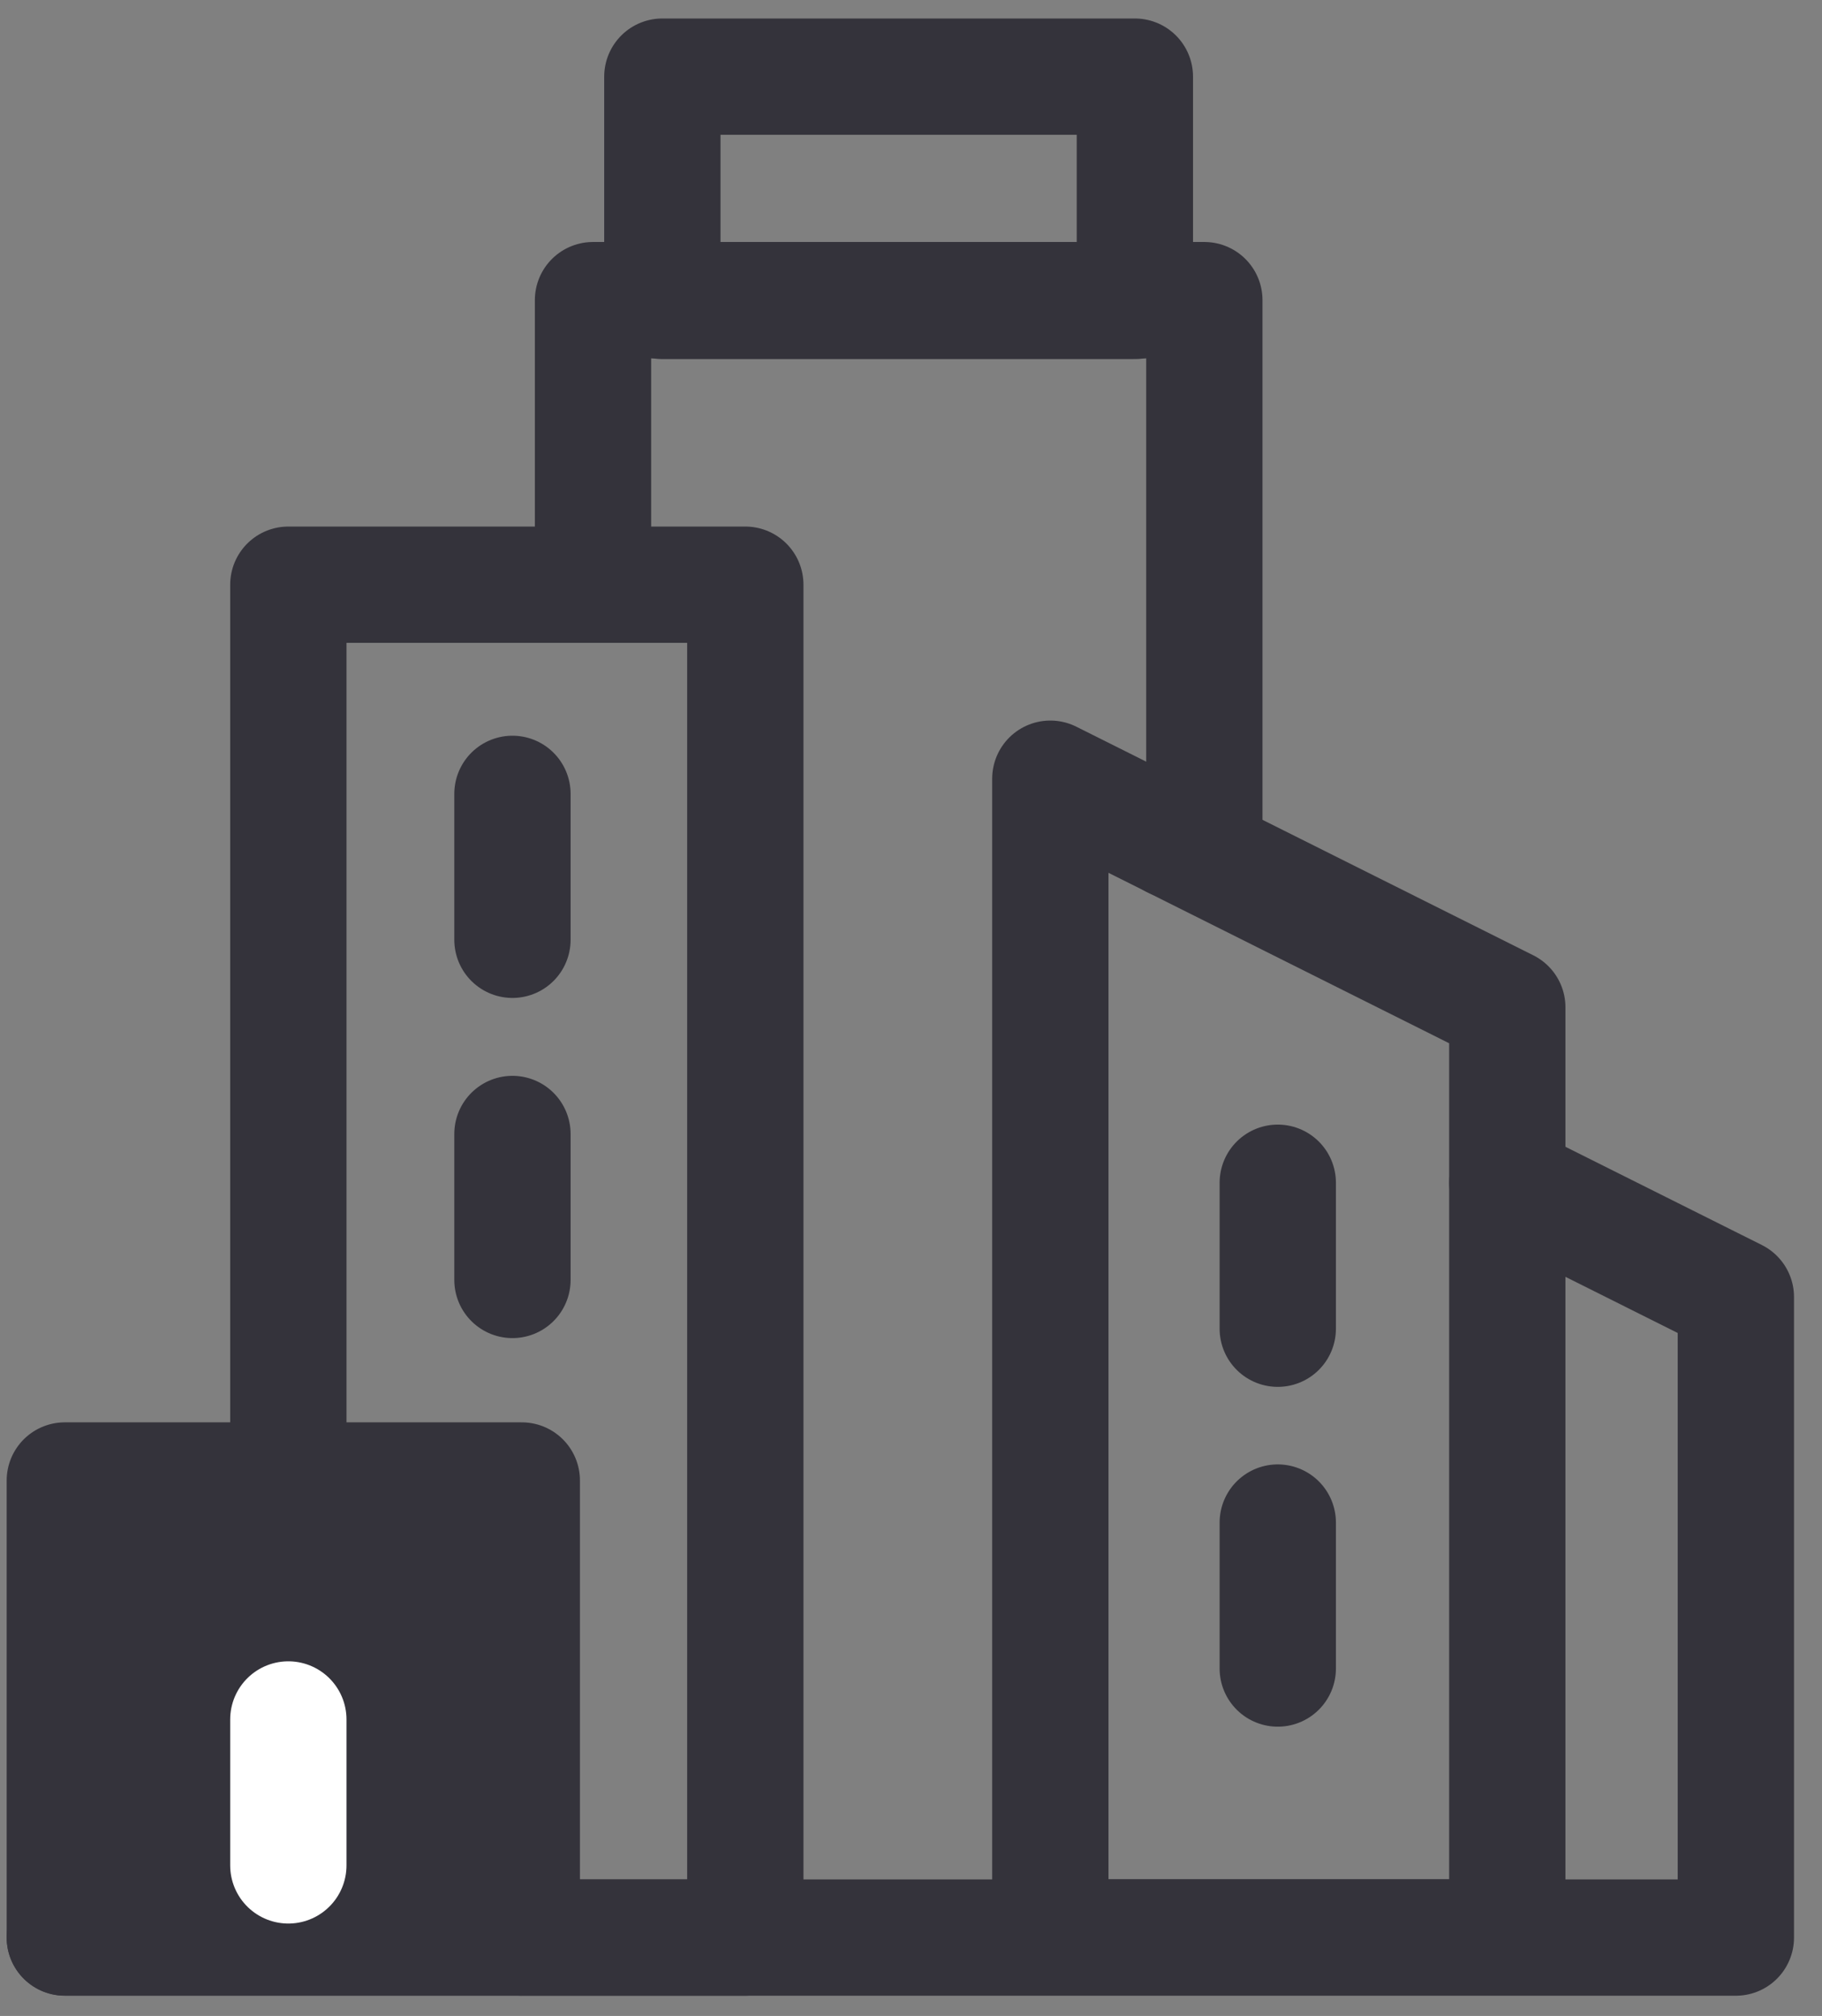
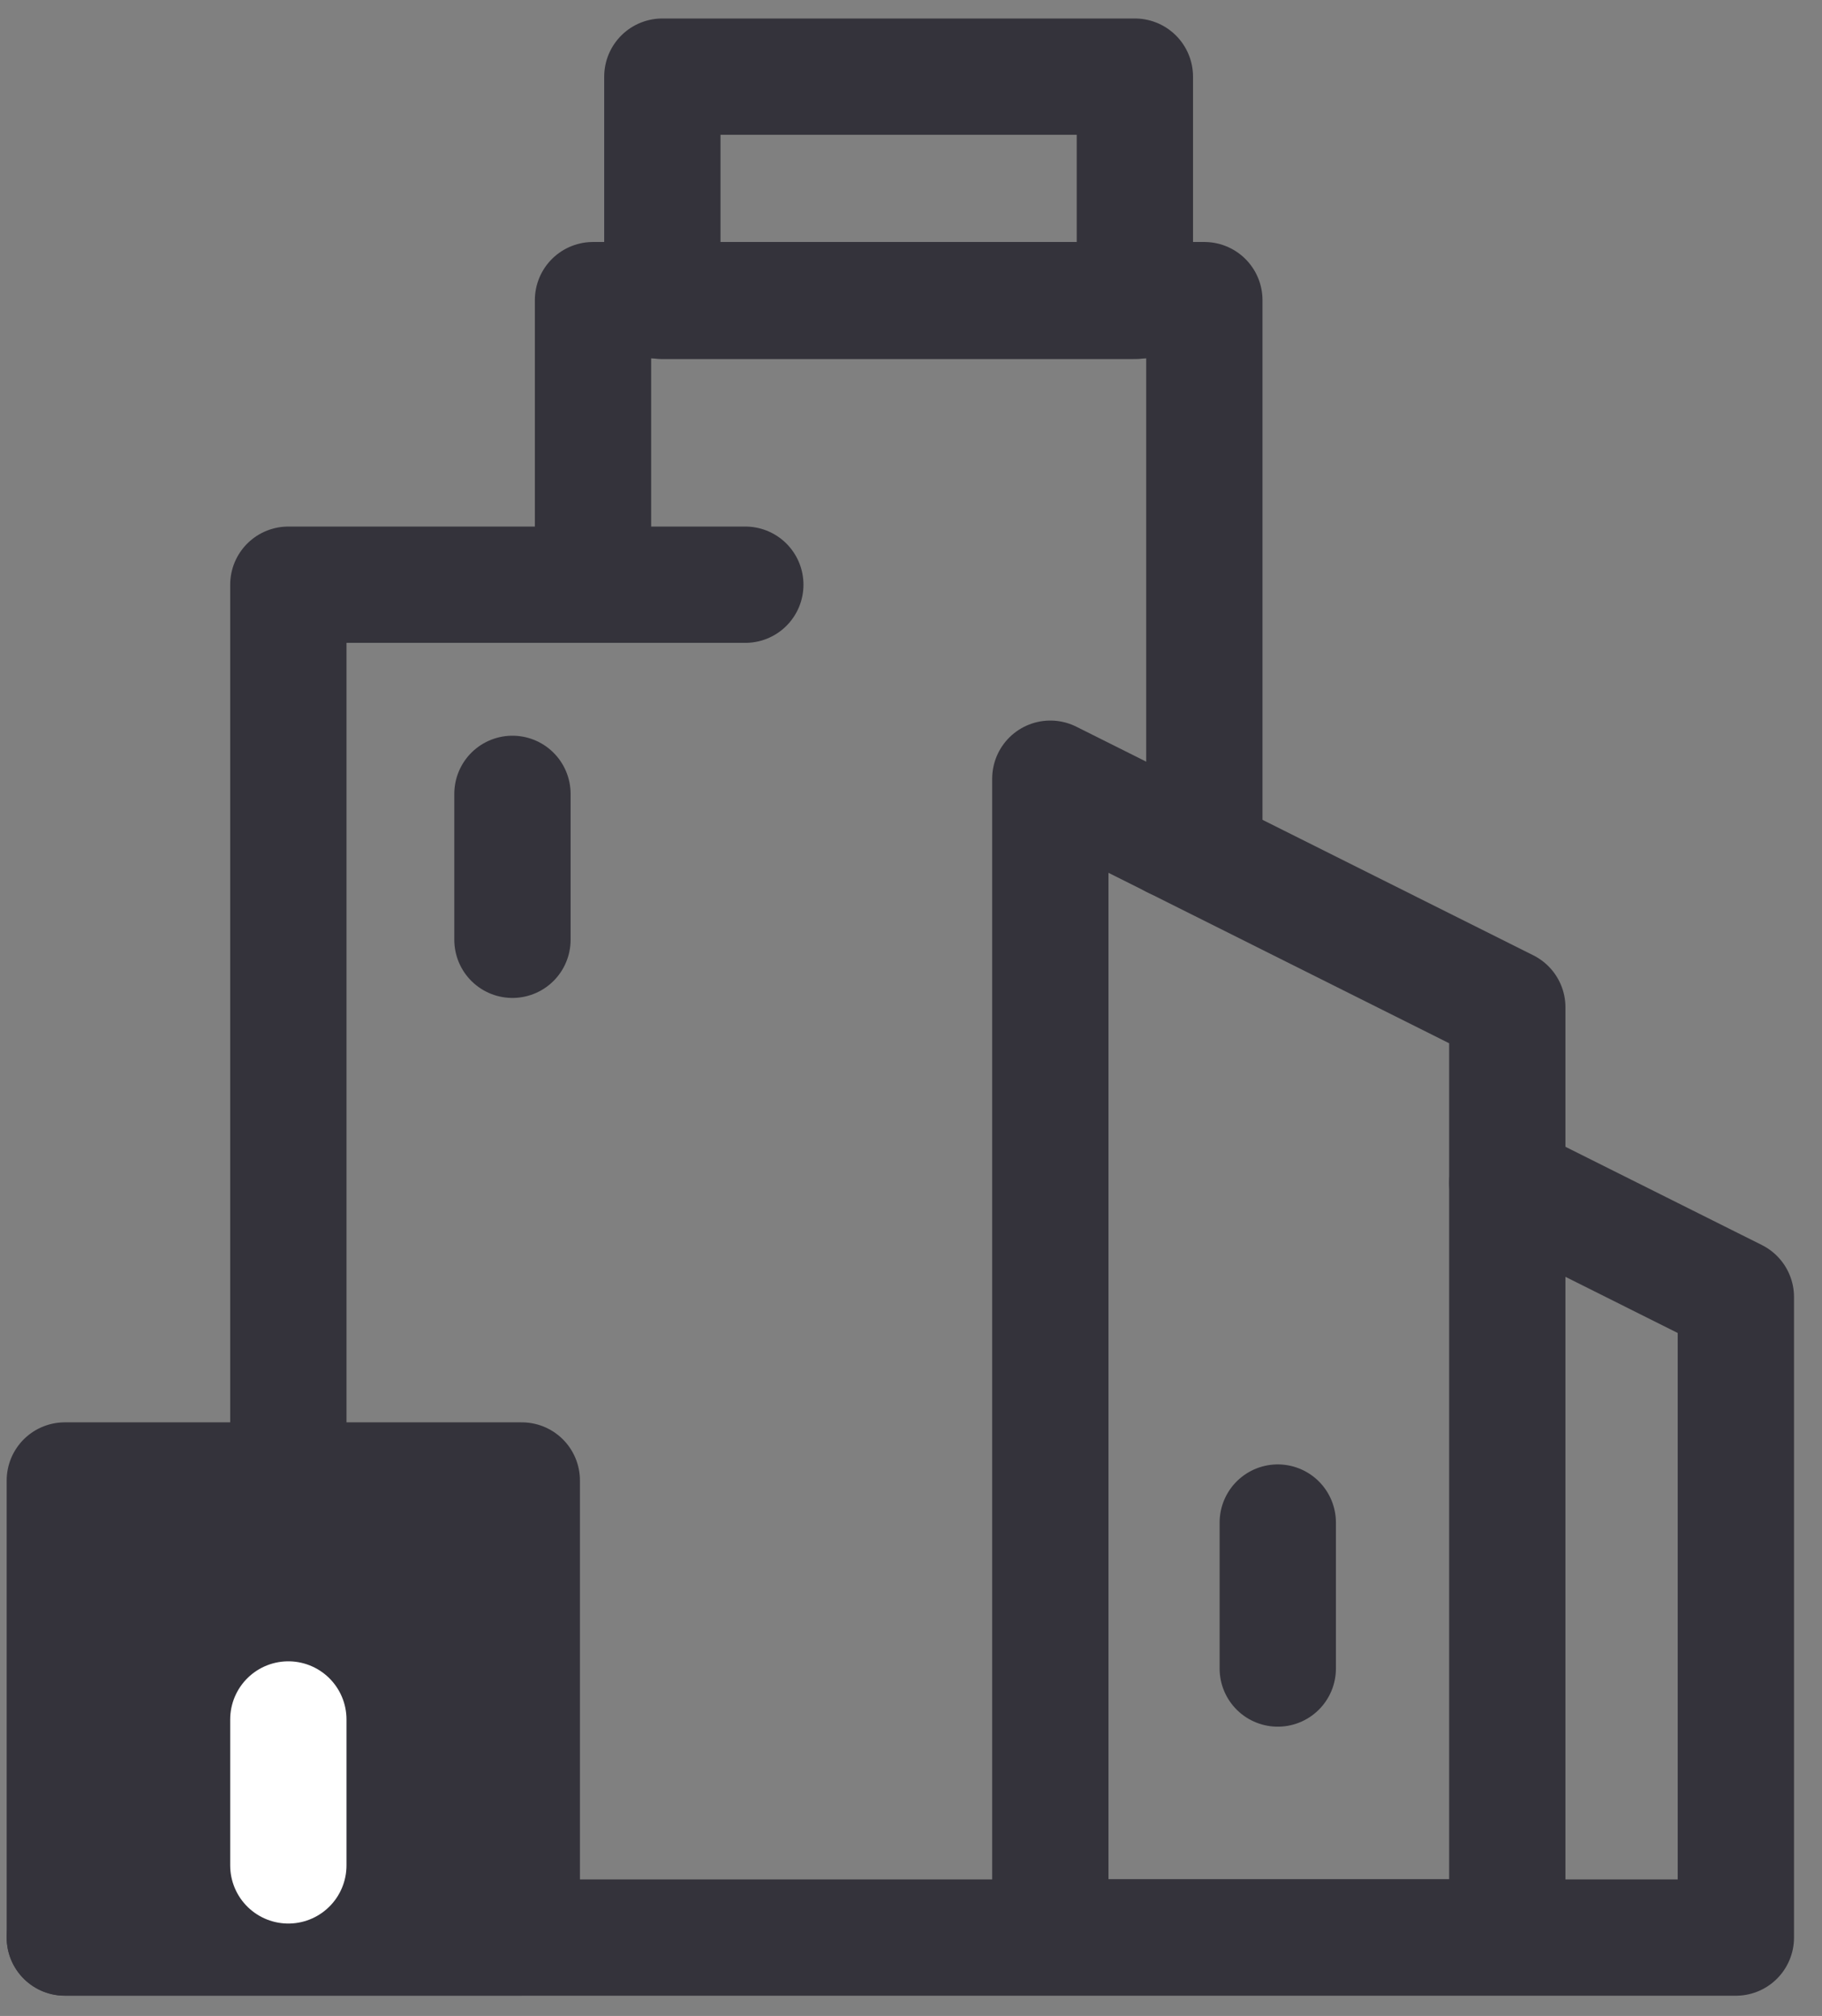
<svg xmlns="http://www.w3.org/2000/svg" width="47" height="52" viewBox="0 0 47 52" fill="none">
  <rect x="0" y="0" width="47" height="52" fill="#808080" stroke="none" />
  <path d="M29.275 1.977H17.086V7.762H29.275V1.977Z" stroke="#34333B" stroke-width="3" stroke-linecap="round" stroke-linejoin="round" />
  <path d="M15.297 15.08V7.742H31.067V21.673H30.264" stroke="#34333B" stroke-width="3" stroke-linecap="round" stroke-linejoin="round" />
-   <path d="M7.438 38.133V15.082H19.226V49.978H13.46" stroke="#34333B" stroke-width="3" stroke-linecap="round" stroke-linejoin="round" />
+   <path d="M7.438 38.133V15.082H19.226H13.46" stroke="#34333B" stroke-width="3" stroke-linecap="round" stroke-linejoin="round" />
  <path d="M38.882 49.974H27.094V20.086L38.882 25.983V49.974Z" stroke="#34333B" stroke-width="3" stroke-linecap="round" stroke-linejoin="round" />
  <path d="M38.883 30.508L44.778 33.456V49.978H1.672" stroke="#34333B" stroke-width="3" stroke-linecap="round" stroke-linejoin="round" />
  <path d="M13.46 38.188H1.672V49.975H13.46V38.188Z" fill="#34333B" stroke="#34333B" stroke-width="3" stroke-linecap="round" stroke-linejoin="round" />
  <path d="M13.219 20.477V24.241" stroke="#34333B" stroke-width="3" stroke-linecap="round" stroke-linejoin="round" />
-   <path d="M13.219 29.25V33.015" stroke="#34333B" stroke-width="3" stroke-linecap="round" stroke-linejoin="round" />
  <path d="M7.438 44.352V48.116" stroke="white" stroke-width="3" stroke-linecap="round" stroke-linejoin="round" />
-   <path d="M32.961 30.508V34.273" stroke="#34333B" stroke-width="3" stroke-linecap="round" stroke-linejoin="round" />
  <path d="M32.961 39.273V43.038" stroke="#34333B" stroke-width="3" stroke-linecap="round" stroke-linejoin="round" />
</svg>